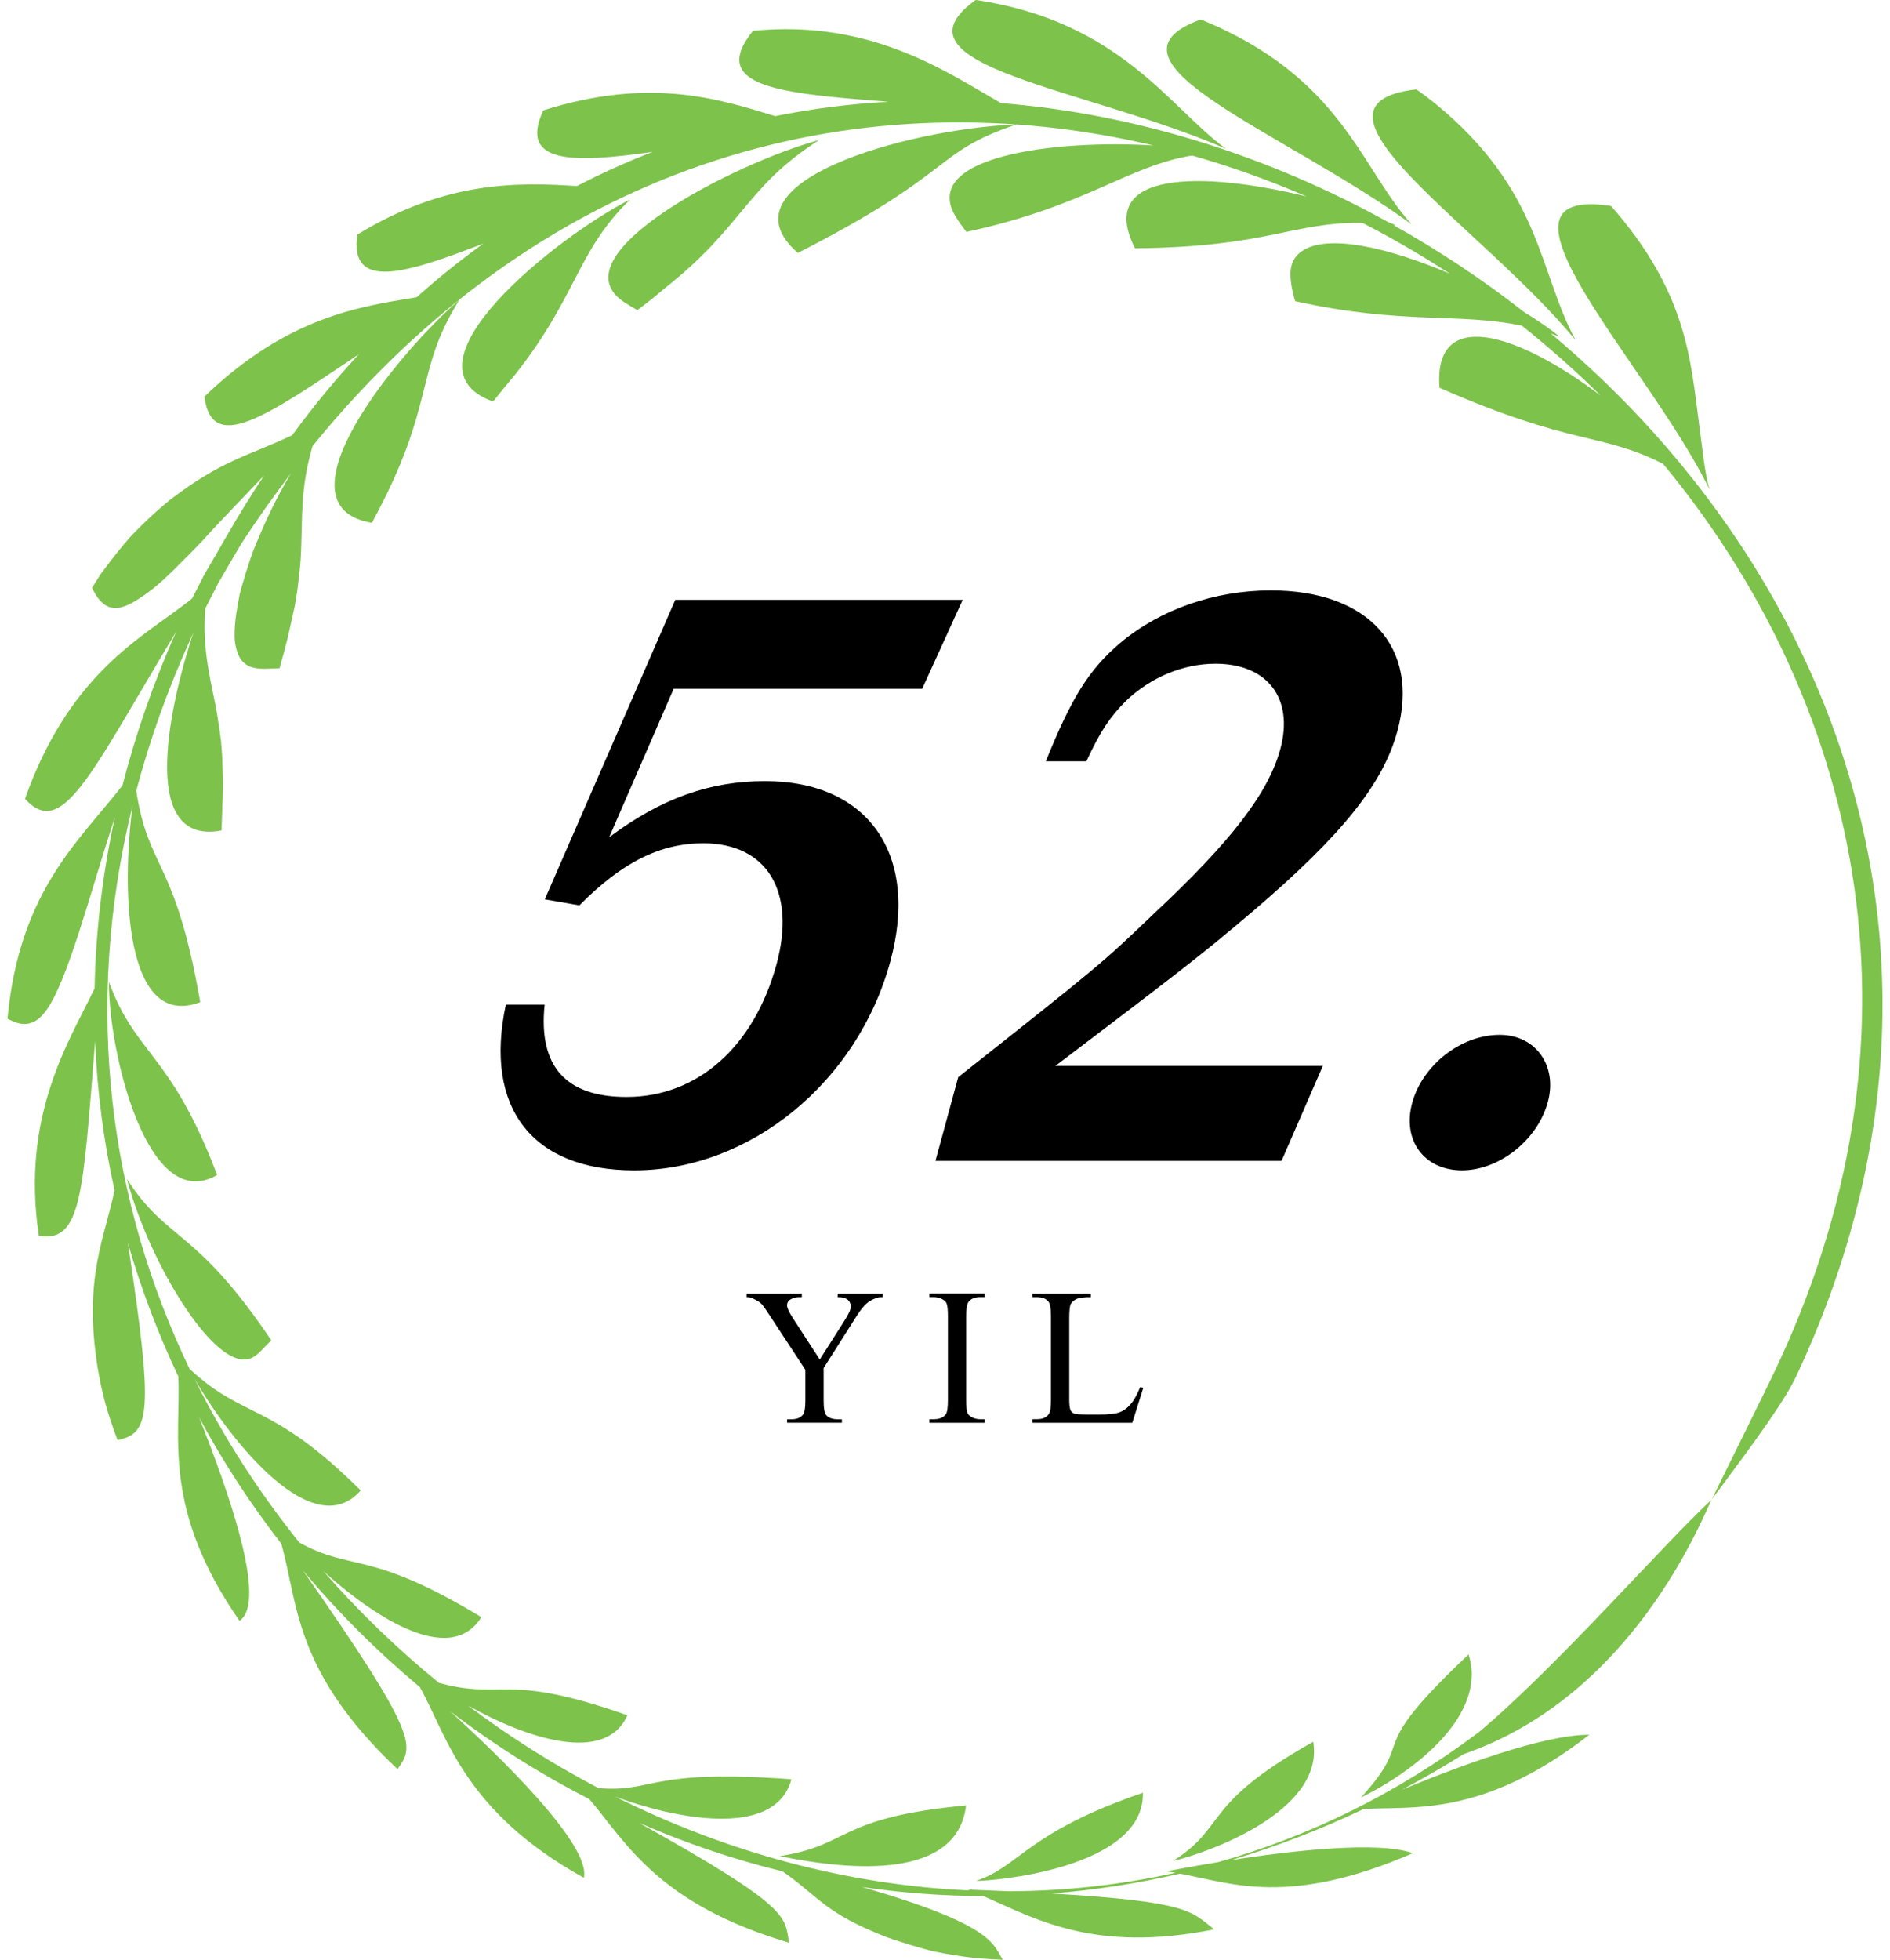
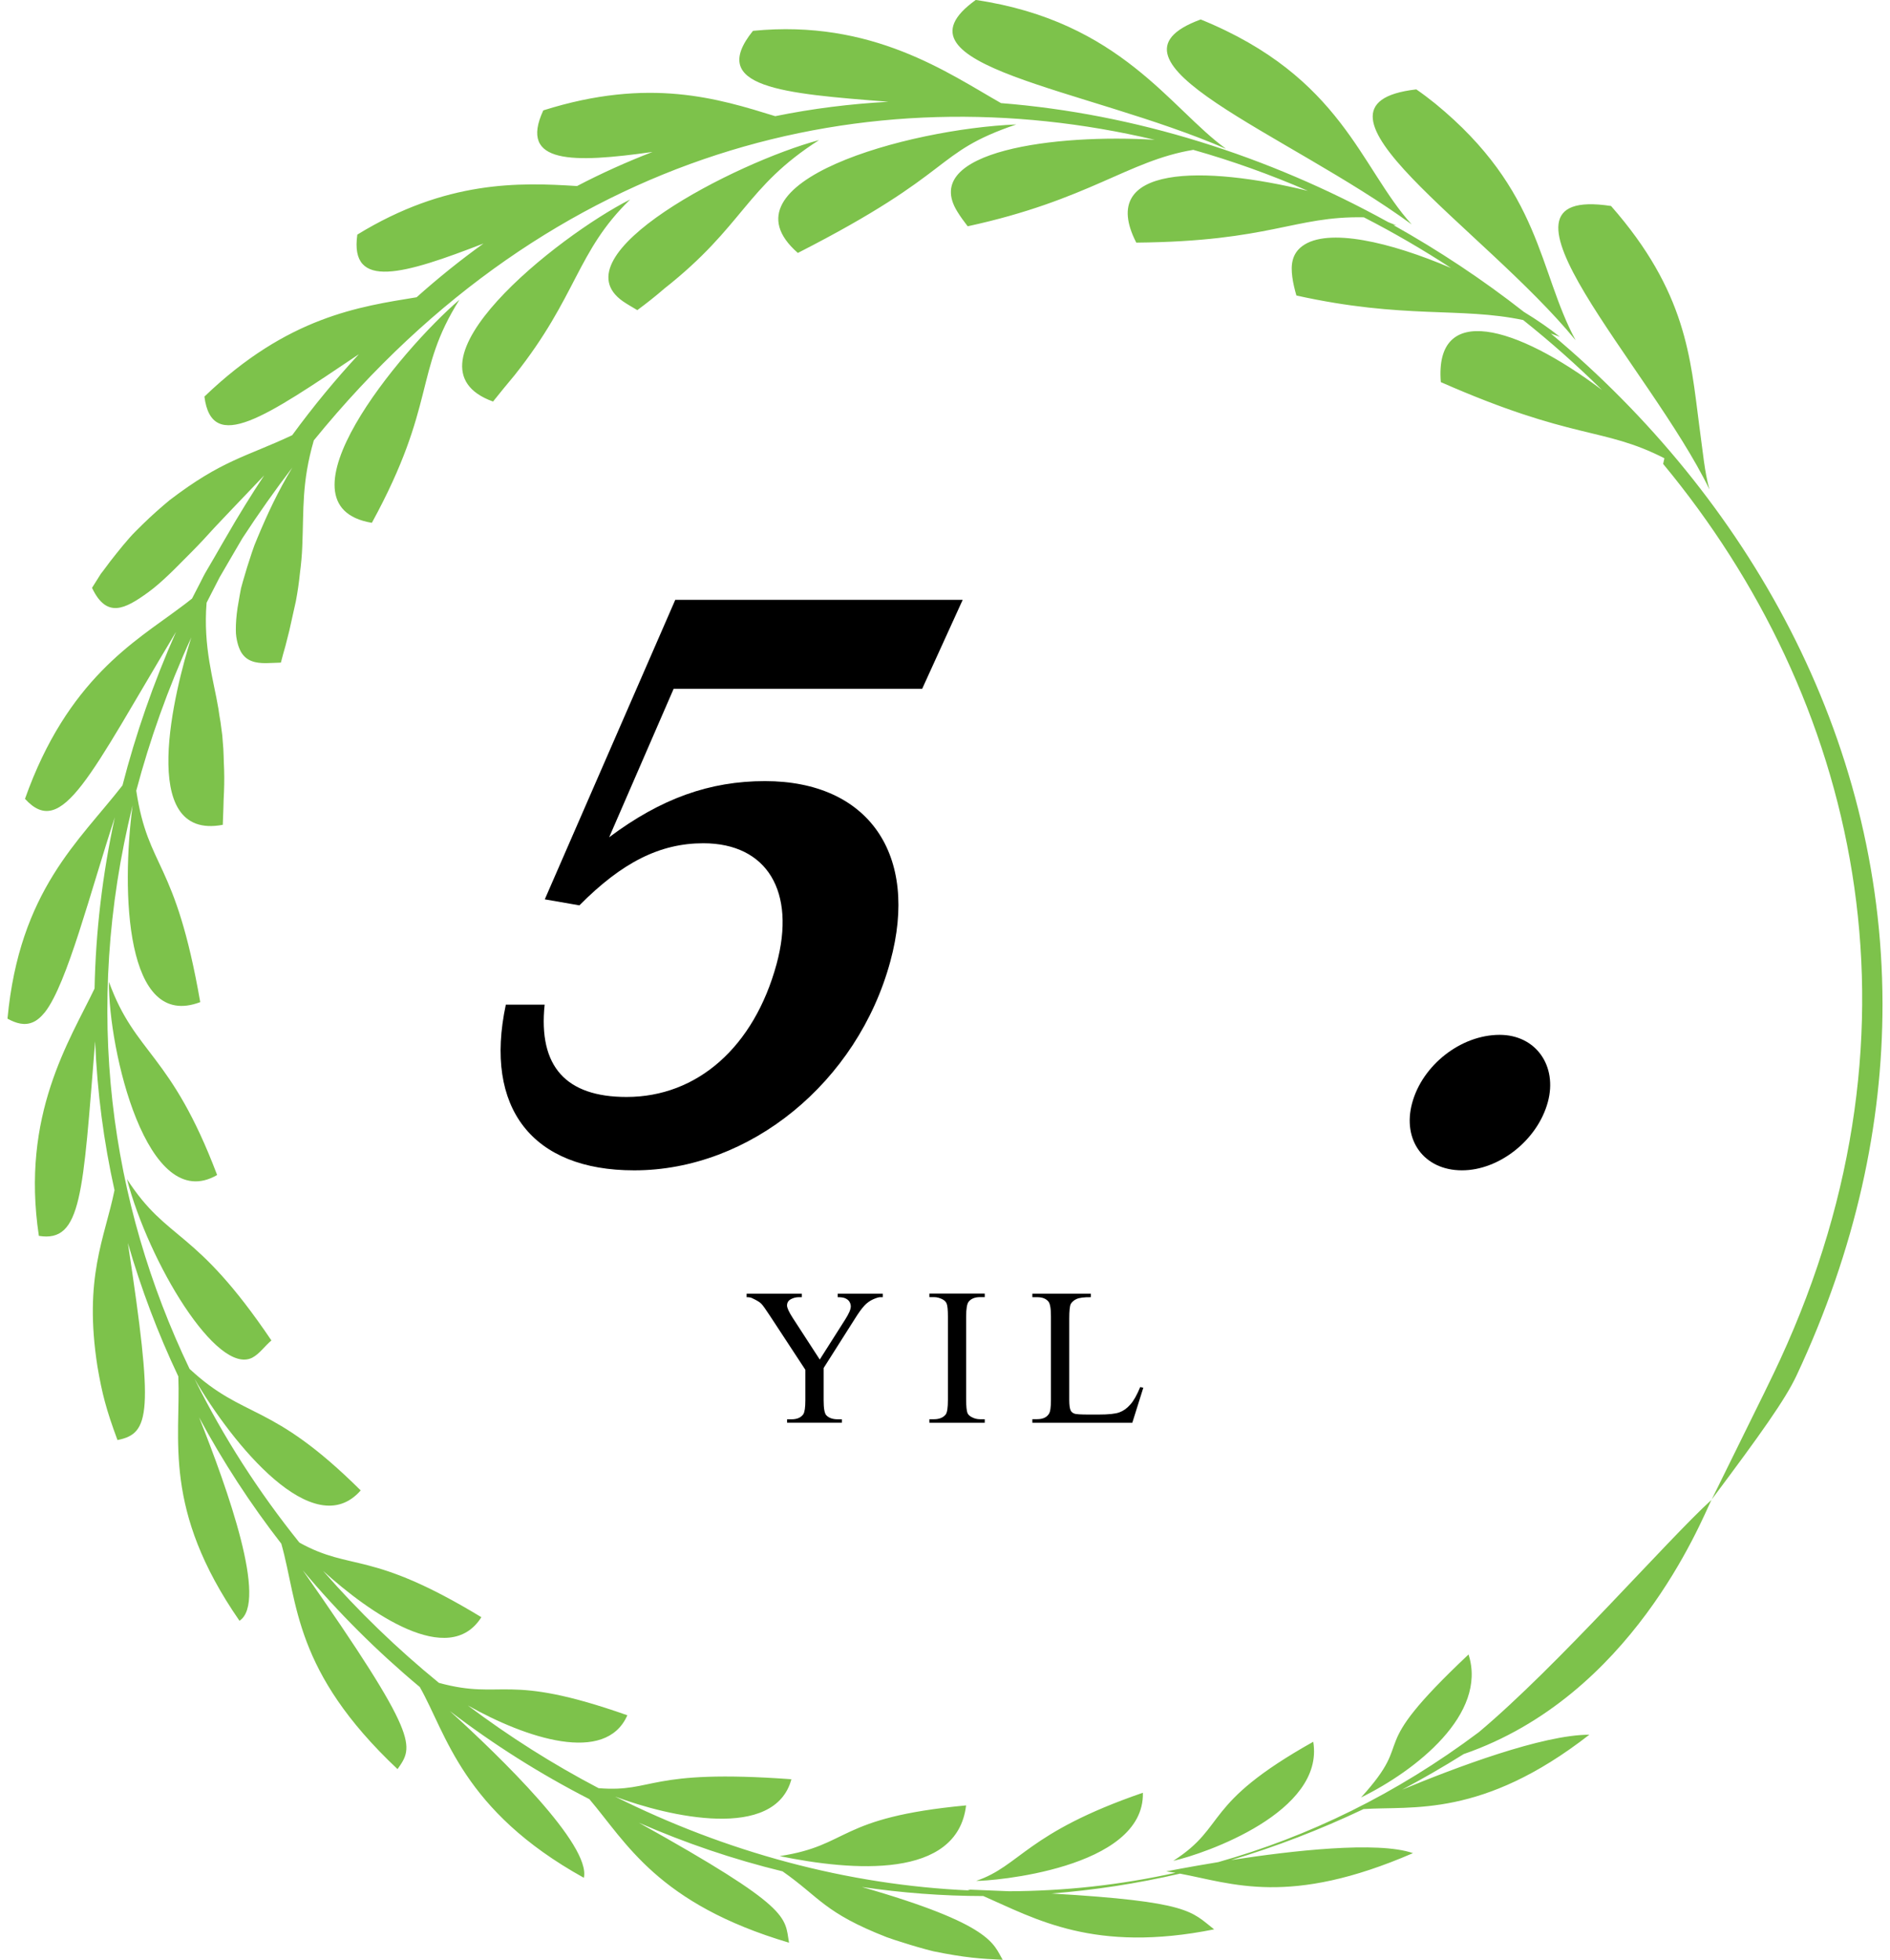
<svg xmlns="http://www.w3.org/2000/svg" xml:space="preserve" width="600px" height="622px" version="1.1" style="shape-rendering:geometricPrecision; text-rendering:geometricPrecision; image-rendering:optimizeQuality; fill-rule:evenodd; clip-rule:evenodd" viewBox="0 0 559994 585159">
  <defs>
    <style type="text/css">
   
    .fil0 {fill:#7DC24B}
    .fil1 {fill:black;fill-rule:nonzero}
   
  </style>
  </defs>
  <g id="Layer_x0020_1">
    <g id="_2813878683344">
-       <path class="fil0" d="M494476 138522c57678,69629 81239,167121 34920,267504 -2831,6063 -3058,6547 -20455,41784 -13387,12202 -45793,49485 -69504,69395 -24679,18516 -50963,31221 -77839,38803 -8863,1455 -15177,2699 -15536,2765l2789 419c-16511,3657 -33148,5452 -49719,5512l-12435 -509 778 275c-36757,-1603 -72939,-11502 -106021,-28037 16254,6080 47690,13238 52675,-5170 -43345,-3166 -40724,4009 -57594,2663 -13639,-7140 -26709,-15416 -39060,-24704 17438,9820 41190,17690 47654,2938 -36799,-12968 -36781,-4374 -56266,-9670 -12436,-10138 -24046,-21347 -34602,-33442 13806,12520 37582,29217 47271,13825 -33399,-20264 -38552,-13531 -54345,-22269 -12118,-15074 -22693,-31460 -31328,-48898 11340,19485 35613,49317 49635,33315 -27068,-26852 -34495,-20856 -51113,-36290 -23729,-49527 -32023,-107373 -17014,-168258 -3399,25751 -2220,67283 20203,58749 -7498,-43046 -15499,-39330 -19108,-63124 4010,-15117 9420,-30419 16445,-45787l635 -1478 -1012 3166c-4877,15392 -16487,60886 9396,55966l185 -5027 66 -2423 108 -2322c126,-3064 102,-5955 -42,-8762l-66 -2094 -84 -2023 -317 -4033 -526 -3992 -342 -2005 -293 -2005c-1412,-8509 -4602,-18348 -3525,-31627l3860 -7535 4560 -7833 2304 -3926c4812,-7367 9773,-14381 14866,-21047 -4333,7217 -7373,13722 -10431,21047l-886 2172 -784 2238c-993,2933 -1879,5829 -2657,8570l-550 2005 -383 2053 -653 3800c-359,2423 -526,4662 -508,6565 -18,1454 215,2740 484,3818 258,1077 635,1963 1018,2705 862,1478 1963,2322 3273,2806 2550,970 5763,485 8678,443 419,-1729 903,-3333 1346,-4937l1185 -4668 994 -4476 945 -4243c533,-2807 934,-5572 1209,-8319 353,-2681 610,-5380 712,-8150 467,-11143 -209,-18893 3441,-31562 71341,-87630 166002,-109863 251149,-89743 -29156,-1837 -70305,3232 -58947,21448 910,1496 2011,2975 3082,4369 36212,-7852 47864,-19593 67373,-22819 11652,3292 23094,7409 34243,12244 -30784,-7582 -63273,-7959 -51263,15452 40048,-359 47188,-7959 67960,-7558 8929,4584 17630,9647 26050,15141 -18109,-7750 -36900,-12185 -44458,-6523 -1520,1137 -2388,2531 -2807,4093 -425,1586 -383,3291 -150,5069 234,1837 694,3734 1227,5571 32190,7134 48893,3357 67726,7325 8187,6523 16062,13513 23537,20880 -25817,-19468 -50054,-26158 -48133,-2346 39797,17504 48324,13303 66774,22741zm-197492 446637l239 0c-2824,-4668 -2926,-10497 -42046,-21724 11909,1754 24021,2687 36271,2705 15560,6798 33124,17122 68929,9946 -6864,-5344 -7098,-8276 -48582,-10706 12711,-993 25524,-2956 38385,-5931 15517,2891 32531,9941 69581,-6122 -10599,-3674 -36290,-718 -54297,2065 13195,-3926 26391,-8989 39539,-15218 14399,-994 35344,2788 67433,-22209 -13998,0 -39964,9797 -55925,16422 6146,-3274 12286,-6799 18408,-10641 50078,-17289 70724,-69138 73998,-75936 14781,-19743 22064,-29982 25398,-37092 17780,-37917 25691,-75266 25673,-110838l0 -383c-168,-79802 -40347,-150820 -99054,-199904 885,317 1771,610 2681,970 -3023,-2430 -6673,-4962 -10730,-7433 -12305,-9647 -25375,-18301 -38971,-25925 275,24 550,42 844,84 -778,-317 -1580,-652 -2406,-969 -35889,-19827 -75536,-32346 -115625,-35530 -15734,-8911 -38409,-25105 -74082,-21580 -13662,16954 8863,18707 40449,21179 -11341,628 -22633,2023 -33800,4303 -17020,-5255 -37582,-11736 -69270,-1730 -7475,16110 8953,15751 32621,12412 -7624,2938 -15141,6314 -22549,10180 -17289,-1120 -39144,-1736 -65614,14500 -2387,16786 14142,11783 37684,2663 -6822,4895 -13471,10239 -19976,16044 -16990,2789 -38486,5739 -63375,29659 2214,17253 18265,6062 46128,-12645 -6900,7457 -13555,15476 -19910,24177 -13932,6541 -20856,7367 -36625,19402 -2663,2214 -5344,4578 -8043,7217 -658,634 -1334,1311 -2005,1987 -676,676 -1352,1370 -1969,2088 -1286,1455 -2531,2975 -3800,4560 -1262,1562 -2531,3208 -3776,4920 -317,401 -634,843 -969,1268 -443,695 -1778,2807 -2598,4136 4369,9228 9815,6373 16781,1328 2052,-1496 4141,-3333 6271,-5380 1078,-1017 2155,-2088 3250,-3208 1101,-1119 2238,-2262 3423,-3441 2322,-2328 4602,-4793 6906,-7348 269,-300 7427,-7852 14776,-15518 -3884,5847 -7642,11927 -11293,18282l-1161 1987c-1520,2681 -3082,5338 -4626,7977 -802,1311 -1454,2681 -2154,4052l-2113 4099c-60,126 -125,234 -185,359 -1335,1054 -2681,2131 -4118,3142 -12776,9569 -33147,21012 -45775,56667 11131,12244 19408,-7050 45117,-49869 -6798,15333 -12094,30677 -16002,45859 -12921,16637 -30760,31395 -34345,69647 2615,1436 5105,2131 7558,1077 1245,-526 2424,-1520 3669,-3064 6631,-8551 13495,-35763 20838,-58162 -3759,17289 -5721,34392 -6057,51155 -7432,15535 -22082,37725 -16636,73848 12812,2070 13112,-12370 16804,-58097 610,15176 2573,30018 5787,44458 -2915,14357 -9270,25966 -5093,52675 1377,8001 2555,12687 5979,21933 9772,-1939 10831,-7870 3100,-58857 3973,13764 9018,27086 15074,39856 760,18708 -4835,39629 18265,72963 8528,-5530 -3507,-39246 -12059,-60736 7140,13279 15350,25882 24554,37726 5027,17755 3633,38043 34710,67307 4812,-6906 6816,-9145 -28312,-59390 10580,12645 22316,24321 34961,34877 7959,13998 12711,36858 49000,56960 2155,-9754 -24638,-35805 -40047,-49802 13070,10006 27019,18809 41693,26325 11023,12945 20377,31227 59623,42855 -1334,-7768 970,-10299 -44841,-35823 13806,6038 28162,10934 42920,14524 11143,7792 12412,12352 31095,19653 1604,593 3166,1077 4728,1562 3064,993 6080,1861 9162,2639 9617,1969 14405,2256 20509,2532zm-7720 -585159l-96 0c-27486,19725 32813,26212 74752,44428 -16535,-11885 -31395,-38013 -74656,-44428zm189653 61508c22507,25607 23710,45410 26307,65272 1179,8552 1604,14082 3082,19360 -17731,-36667 -71526,-91053 -29389,-84632zm-55290 -32747l2788 2173c31814,26056 30736,49910 41903,70640 -27612,-33692 -86744,-70365 -47564,-74883 970,700 1945,1334 2873,2070zm-67266 -22950c42251,17187 47655,44297 63023,61203 -37535,-27463 -96966,-48726 -63023,-61203zm-172501 84195c-20036,-13890 33549,-41484 58522,-48175 -22017,14058 -22418,25584 -46170,44309 -2514,2178 -5219,4333 -8109,6463 -1454,-885 -2914,-1687 -4243,-2597zm-35554 25823l-3291 4069c-29515,-10658 19318,-49419 40957,-60335 -16026,15536 -15751,28857 -34500,52442l-3166 3824zm-117995 177355c7900,21813 18414,21011 32304,57660 -21047,12220 -32531,-37708 -32304,-57660zm5368 58881c12304,19024 20096,14039 43148,48180 -1981,1646 -3567,4034 -5739,5153 -10581,5338 -30868,-28396 -37409,-53333zm194943 202148c21305,-3232 16805,-11484 55674,-15141 -2622,22107 -33926,19617 -55674,15141zm58690 7391c13219,-4459 14823,-14273 49784,-26308 569,22819 -45667,26451 -49784,26308zm58863 -5979c16337,-10472 8294,-16762 41801,-35553 3483,20945 -32262,33423 -41801,35553zm88180 -61621c5722,17815 -15685,34644 -32112,42705 17313,-19019 -209,-12245 32112,-42705zm-200305 -418480c-24303,-21215 32975,-37074 65237,-38361 -25297,8612 -17271,13890 -65237,38361zm-101065 13973c-13639,21580 -6732,31060 -26158,66613 -30102,-5009 8402,-51388 26158,-66613z" />
+       <path class="fil0" d="M494476 138522c57678,69629 81239,167121 34920,267504 -2831,6063 -3058,6547 -20455,41784 -13387,12202 -45793,49485 -69504,69395 -24679,18516 -50963,31221 -77839,38803 -8863,1455 -15177,2699 -15536,2765l2789 419c-16511,3657 -33148,5452 -49719,5512l-12435 -509 778 275c-36757,-1603 -72939,-11502 -106021,-28037 16254,6080 47690,13238 52675,-5170 -43345,-3166 -40724,4009 -57594,2663 -13639,-7140 -26709,-15416 -39060,-24704 17438,9820 41190,17690 47654,2938 -36799,-12968 -36781,-4374 -56266,-9670 -12436,-10138 -24046,-21347 -34602,-33442 13806,12520 37582,29217 47271,13825 -33399,-20264 -38552,-13531 -54345,-22269 -12118,-15074 -22693,-31460 -31328,-48898 11340,19485 35613,49317 49635,33315 -27068,-26852 -34495,-20856 -51113,-36290 -23729,-49527 -32023,-107373 -17014,-168258 -3399,25751 -2220,67283 20203,58749 -7498,-43046 -15499,-39330 -19108,-63124 4010,-15117 9420,-30419 16445,-45787c-4877,15392 -16487,60886 9396,55966l185 -5027 66 -2423 108 -2322c126,-3064 102,-5955 -42,-8762l-66 -2094 -84 -2023 -317 -4033 -526 -3992 -342 -2005 -293 -2005c-1412,-8509 -4602,-18348 -3525,-31627l3860 -7535 4560 -7833 2304 -3926c4812,-7367 9773,-14381 14866,-21047 -4333,7217 -7373,13722 -10431,21047l-886 2172 -784 2238c-993,2933 -1879,5829 -2657,8570l-550 2005 -383 2053 -653 3800c-359,2423 -526,4662 -508,6565 -18,1454 215,2740 484,3818 258,1077 635,1963 1018,2705 862,1478 1963,2322 3273,2806 2550,970 5763,485 8678,443 419,-1729 903,-3333 1346,-4937l1185 -4668 994 -4476 945 -4243c533,-2807 934,-5572 1209,-8319 353,-2681 610,-5380 712,-8150 467,-11143 -209,-18893 3441,-31562 71341,-87630 166002,-109863 251149,-89743 -29156,-1837 -70305,3232 -58947,21448 910,1496 2011,2975 3082,4369 36212,-7852 47864,-19593 67373,-22819 11652,3292 23094,7409 34243,12244 -30784,-7582 -63273,-7959 -51263,15452 40048,-359 47188,-7959 67960,-7558 8929,4584 17630,9647 26050,15141 -18109,-7750 -36900,-12185 -44458,-6523 -1520,1137 -2388,2531 -2807,4093 -425,1586 -383,3291 -150,5069 234,1837 694,3734 1227,5571 32190,7134 48893,3357 67726,7325 8187,6523 16062,13513 23537,20880 -25817,-19468 -50054,-26158 -48133,-2346 39797,17504 48324,13303 66774,22741zm-197492 446637l239 0c-2824,-4668 -2926,-10497 -42046,-21724 11909,1754 24021,2687 36271,2705 15560,6798 33124,17122 68929,9946 -6864,-5344 -7098,-8276 -48582,-10706 12711,-993 25524,-2956 38385,-5931 15517,2891 32531,9941 69581,-6122 -10599,-3674 -36290,-718 -54297,2065 13195,-3926 26391,-8989 39539,-15218 14399,-994 35344,2788 67433,-22209 -13998,0 -39964,9797 -55925,16422 6146,-3274 12286,-6799 18408,-10641 50078,-17289 70724,-69138 73998,-75936 14781,-19743 22064,-29982 25398,-37092 17780,-37917 25691,-75266 25673,-110838l0 -383c-168,-79802 -40347,-150820 -99054,-199904 885,317 1771,610 2681,970 -3023,-2430 -6673,-4962 -10730,-7433 -12305,-9647 -25375,-18301 -38971,-25925 275,24 550,42 844,84 -778,-317 -1580,-652 -2406,-969 -35889,-19827 -75536,-32346 -115625,-35530 -15734,-8911 -38409,-25105 -74082,-21580 -13662,16954 8863,18707 40449,21179 -11341,628 -22633,2023 -33800,4303 -17020,-5255 -37582,-11736 -69270,-1730 -7475,16110 8953,15751 32621,12412 -7624,2938 -15141,6314 -22549,10180 -17289,-1120 -39144,-1736 -65614,14500 -2387,16786 14142,11783 37684,2663 -6822,4895 -13471,10239 -19976,16044 -16990,2789 -38486,5739 -63375,29659 2214,17253 18265,6062 46128,-12645 -6900,7457 -13555,15476 -19910,24177 -13932,6541 -20856,7367 -36625,19402 -2663,2214 -5344,4578 -8043,7217 -658,634 -1334,1311 -2005,1987 -676,676 -1352,1370 -1969,2088 -1286,1455 -2531,2975 -3800,4560 -1262,1562 -2531,3208 -3776,4920 -317,401 -634,843 -969,1268 -443,695 -1778,2807 -2598,4136 4369,9228 9815,6373 16781,1328 2052,-1496 4141,-3333 6271,-5380 1078,-1017 2155,-2088 3250,-3208 1101,-1119 2238,-2262 3423,-3441 2322,-2328 4602,-4793 6906,-7348 269,-300 7427,-7852 14776,-15518 -3884,5847 -7642,11927 -11293,18282l-1161 1987c-1520,2681 -3082,5338 -4626,7977 -802,1311 -1454,2681 -2154,4052l-2113 4099c-60,126 -125,234 -185,359 -1335,1054 -2681,2131 -4118,3142 -12776,9569 -33147,21012 -45775,56667 11131,12244 19408,-7050 45117,-49869 -6798,15333 -12094,30677 -16002,45859 -12921,16637 -30760,31395 -34345,69647 2615,1436 5105,2131 7558,1077 1245,-526 2424,-1520 3669,-3064 6631,-8551 13495,-35763 20838,-58162 -3759,17289 -5721,34392 -6057,51155 -7432,15535 -22082,37725 -16636,73848 12812,2070 13112,-12370 16804,-58097 610,15176 2573,30018 5787,44458 -2915,14357 -9270,25966 -5093,52675 1377,8001 2555,12687 5979,21933 9772,-1939 10831,-7870 3100,-58857 3973,13764 9018,27086 15074,39856 760,18708 -4835,39629 18265,72963 8528,-5530 -3507,-39246 -12059,-60736 7140,13279 15350,25882 24554,37726 5027,17755 3633,38043 34710,67307 4812,-6906 6816,-9145 -28312,-59390 10580,12645 22316,24321 34961,34877 7959,13998 12711,36858 49000,56960 2155,-9754 -24638,-35805 -40047,-49802 13070,10006 27019,18809 41693,26325 11023,12945 20377,31227 59623,42855 -1334,-7768 970,-10299 -44841,-35823 13806,6038 28162,10934 42920,14524 11143,7792 12412,12352 31095,19653 1604,593 3166,1077 4728,1562 3064,993 6080,1861 9162,2639 9617,1969 14405,2256 20509,2532zm-7720 -585159l-96 0c-27486,19725 32813,26212 74752,44428 -16535,-11885 -31395,-38013 -74656,-44428zm189653 61508c22507,25607 23710,45410 26307,65272 1179,8552 1604,14082 3082,19360 -17731,-36667 -71526,-91053 -29389,-84632zm-55290 -32747l2788 2173c31814,26056 30736,49910 41903,70640 -27612,-33692 -86744,-70365 -47564,-74883 970,700 1945,1334 2873,2070zm-67266 -22950c42251,17187 47655,44297 63023,61203 -37535,-27463 -96966,-48726 -63023,-61203zm-172501 84195c-20036,-13890 33549,-41484 58522,-48175 -22017,14058 -22418,25584 -46170,44309 -2514,2178 -5219,4333 -8109,6463 -1454,-885 -2914,-1687 -4243,-2597zm-35554 25823l-3291 4069c-29515,-10658 19318,-49419 40957,-60335 -16026,15536 -15751,28857 -34500,52442l-3166 3824zm-117995 177355c7900,21813 18414,21011 32304,57660 -21047,12220 -32531,-37708 -32304,-57660zm5368 58881c12304,19024 20096,14039 43148,48180 -1981,1646 -3567,4034 -5739,5153 -10581,5338 -30868,-28396 -37409,-53333zm194943 202148c21305,-3232 16805,-11484 55674,-15141 -2622,22107 -33926,19617 -55674,15141zm58690 7391c13219,-4459 14823,-14273 49784,-26308 569,22819 -45667,26451 -49784,26308zm58863 -5979c16337,-10472 8294,-16762 41801,-35553 3483,20945 -32262,33423 -41801,35553zm88180 -61621c5722,17815 -15685,34644 -32112,42705 17313,-19019 -209,-12245 32112,-42705zm-200305 -418480c-24303,-21215 32975,-37074 65237,-38361 -25297,8612 -17271,13890 -65237,38361zm-101065 13973c-13639,21580 -6732,31060 -26158,66613 -30102,-5009 8402,-51388 26158,-66613z" />
      <path class="fil1" d="M247953 386266l13453 0 0 1053 -742 0c-484,0 -1203,233 -2154,652 -970,443 -1837,1060 -2573,1861 -784,820 -1754,2173 -2891,3992l-9294 14650 0 9647c0,2388 258,3866 784,4452 736,784 1855,1209 3417,1209l1245 0 0 1029 -16361 0 0 -1029 1334 0c1646,0 2807,-509 3501,-1502 401,-610 616,-1987 616,-4159l0 -9120 -10580 -16128c-1245,-1904 -2089,-3082 -2531,-3549 -467,-503 -1371,-1054 -2789,-1712 -377,-209 -928,-293 -1646,-293l0 -1053 16487 0 0 1053 -844 0c-885,0 -1711,209 -2471,634 -736,419 -1095,1036 -1095,1855 0,701 568,1945 1711,3717l8061 12418 7559 -11892c1143,-1789 1711,-3099 1711,-3967 0,-527 -167,-1012 -425,-1436 -269,-419 -670,-737 -1179,-970 -526,-251 -1286,-359 -2304,-359l0 -1053z" />
      <path class="fil1" d="M291867 423764l0 1053 -16529 0 0 -1053 1371 0c1603,0 2740,-485 3483,-1394 466,-593 676,-2065 676,-4393l0 -24907c0,-1921 -126,-3232 -383,-3842 -186,-491 -569,-868 -1161,-1227 -844,-443 -1706,-694 -2615,-694l-1371 0 0 -1059 16529 0 0 1059 -1418 0c-1562,0 -2699,485 -3417,1412 -467,611 -718,2071 -718,4351l0 24907c0,1945 149,3256 377,3890 173,461 574,886 1185,1221 825,467 1687,676 2573,676l1418 0z" />
      <path class="fil1" d="M338300 414159l928 192 -3291 10466 -29851 0 0 -1071 1454 0c1628,0 2807,-508 3483,-1568 425,-610 617,-2022 617,-4201l0 -24889c0,-2406 -258,-3926 -808,-4518 -736,-844 -1831,-1245 -3292,-1245l-1454 0 0 -1053 17457 0 0 1053c-2047,-18 -3483,168 -4303,568 -826,383 -1376,910 -1694,1479 -293,616 -442,2094 -442,4392l0 24213c0,1544 149,2639 442,3214 216,419 575,694 1060,886 460,209 1963,293 4434,293l2807 0c2974,0 5021,-210 6224,-652 1185,-425 2280,-1203 3255,-2322 1012,-1102 1981,-2849 2974,-5237z" />
      <path class="fil1" d="M198959 205661l-19258 44333c15517,-11610 30042,-16762 46535,-16762 30927,0 46128,21915 37426,53860 -9796,36056 -41927,62363 -76487,62363 -30377,0 -44943,-18539 -38336,-49485l11592 0c-1945,18552 6439,27570 24464,27570 21155,0 38067,-14949 44800,-39670 5871,-21658 -2831,-36081 -21891,-36081 -12879,0 -24237,5662 -36990,18540l-10341 -1795 38970 -89432 85841 0 -12100 26559 -74225 0z" />
-       <path class="fil1" d="M380509 346619l-103364 0 6799 -24997c42687,-33758 42687,-33758 58330,-48708 23160,-21657 34291,-36080 37858,-49228 4135,-15200 -3884,-25505 -19342,-25505 -9797,0 -19420,4117 -26727,11083 -4620,4626 -7534,8743 -11843,18049l-12118 0c7750,-19102 12812,-27319 22208,-35320 11993,-10048 28247,-15703 45015,-15703 29108,0 44584,16995 37786,41986 -4261,15710 -16380,30934 -43238,53878 -15093,12861 -22567,18540 -58899,46111l79863 0 -12328 28354z" />
      <path class="fil1" d="M460030 329096c-3082,11335 -14548,20353 -25631,20353 -11335,0 -17900,-9018 -14884,-20101 3082,-11335 14548,-20353 26140,-20353 10808,0 17331,9270 14375,20101z" />
    </g>
  </g>
</svg>